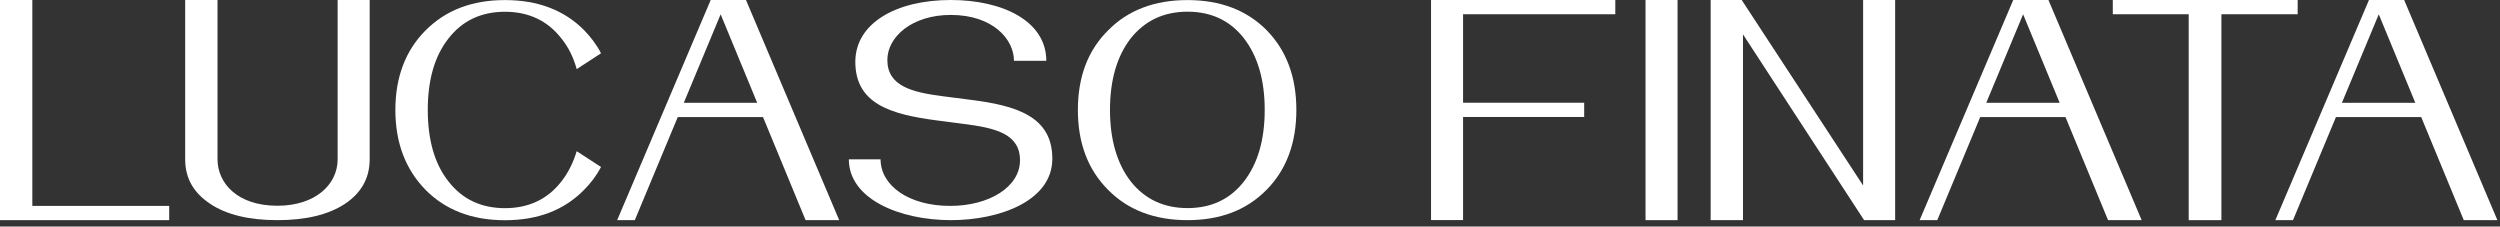
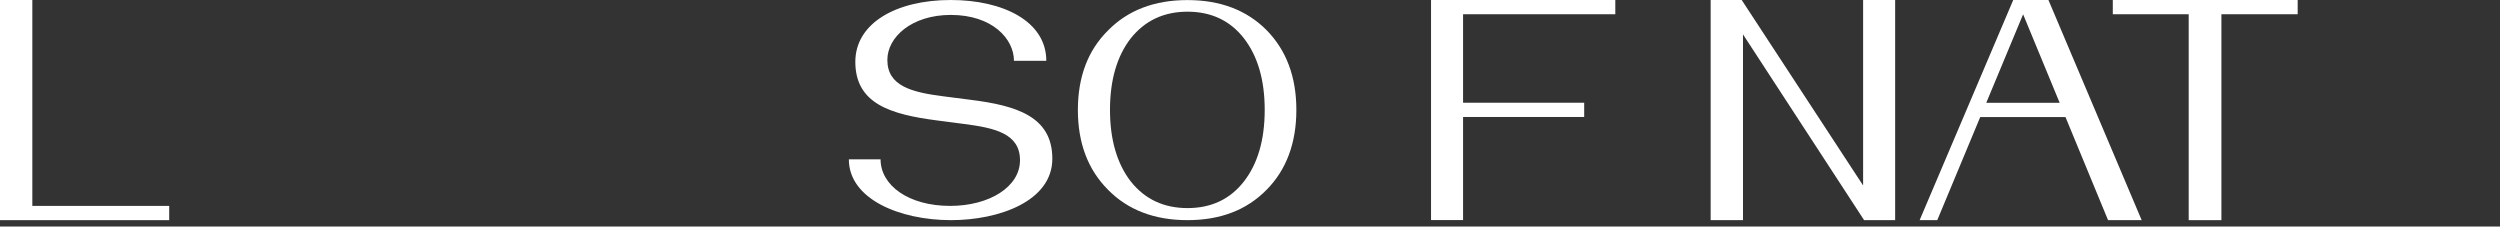
<svg xmlns="http://www.w3.org/2000/svg" width="298" height="27" viewBox="0 0 298 27" fill="none">
  <rect x="0" y="0" width="298" height="27" fill="#333333" stroke="none" />
  <path d="M0 0H3.854V24.543H20.168V26.241H0V0Z" fill="white" />
-   <path d="M25.056 24.292C23.07 22.989 22.073 21.237 22.073 18.982V0H25.927V18.982C25.927 21.767 28.218 24.525 33.069 24.525C37.579 24.525 40.247 22.001 40.247 18.982V0H44.065V18.982C44.065 21.237 43.068 22.989 41.127 24.292C39.142 25.594 36.465 26.241 33.069 26.241C29.673 26.241 26.996 25.594 25.047 24.292H25.056Z" fill="white" />
-   <path d="M50.721 22.621C48.35 20.204 47.128 17.033 47.128 13.107C47.128 9.181 48.35 6.01 50.721 3.629C53.129 1.213 56.264 0.009 60.19 0.009C64.116 0.009 67.26 1.213 69.623 3.594C70.422 4.42 71.114 5.327 71.644 6.351L68.743 8.238C68.356 6.837 67.745 5.597 66.91 4.573C65.266 2.462 63.011 1.402 60.19 1.402C57.369 1.402 55.114 2.462 53.47 4.573C51.791 6.684 50.991 9.559 50.991 13.107C50.991 16.656 51.791 19.53 53.47 21.642C55.114 23.753 57.369 24.813 60.19 24.813C63.011 24.813 65.266 23.753 66.91 21.642C67.709 20.626 68.32 19.414 68.743 18.021L71.644 19.908C71.105 20.923 70.422 21.83 69.623 22.63C67.251 25.046 64.125 26.25 60.19 26.25C56.255 26.25 53.12 25.037 50.721 22.63V22.621Z" fill="white" />
-   <path d="M84.715 0H88.92L100.032 26.241H96.026L90.95 13.951H80.79L75.669 26.241H73.567L84.715 0ZM90.258 12.254L85.901 1.707L81.508 12.254H90.258Z" fill="white" />
  <path d="M101.182 18.991H104.964C104.964 22.091 108.288 24.543 113.256 24.543C117.918 24.543 121.584 22.279 121.584 19.108C121.584 15.937 118.646 15.254 114.864 14.769L111.693 14.356C106.195 13.637 101.955 12.388 101.955 7.367C101.955 2.794 106.77 0 113.337 0C119.562 0 124.719 2.533 124.719 7.25H120.865C120.865 4.645 118.305 1.779 113.337 1.779C108.674 1.779 105.773 4.42 105.773 7.142C105.773 10.241 108.638 10.996 112.456 11.481L115.664 11.894C121.126 12.577 125.438 13.862 125.438 18.919C125.438 23.977 119.095 26.241 113.364 26.241C107.21 26.241 101.182 23.708 101.182 18.991Z" fill="white" />
  <path d="M132.077 22.621C129.669 20.204 128.483 17.033 128.483 13.107C128.483 9.181 129.669 6.01 132.077 3.629C134.448 1.213 137.619 0.009 141.545 0.009C145.471 0.009 148.615 1.213 150.978 3.594C153.35 6.01 154.526 9.181 154.526 13.107C154.526 17.033 153.341 20.24 150.978 22.621C148.606 25.037 145.48 26.241 141.545 26.241C137.61 26.241 134.439 25.028 132.077 22.621ZM148.274 21.633C149.918 19.521 150.753 16.683 150.753 13.098C150.753 9.514 149.909 6.675 148.274 4.564C146.63 2.453 144.375 1.393 141.554 1.393C138.733 1.393 136.478 2.453 134.79 4.564C133.146 6.675 132.31 9.55 132.31 13.098C132.31 16.647 133.155 19.521 134.79 21.633C136.469 23.744 138.724 24.804 141.554 24.804C144.384 24.804 146.63 23.744 148.274 21.633Z" fill="white" />
  <path d="M170.58 0H192.545V1.698H174.398V12.245H188.835V13.943H174.398V26.232H170.58V0Z" fill="white" />
-   <path d="M196.147 0H199.965V26.241H196.147V0Z" fill="white" />
  <path d="M203.91 0H207.611L222.083 22.109V0H225.901V26.241H222.2L207.764 4.097V26.241H203.91V0Z" fill="white" />
  <path d="M239.969 0H244.174L255.286 26.241H251.28L246.204 13.951H236.044L230.923 26.241H228.821L239.978 0H239.969ZM245.512 12.254L241.155 1.707L236.762 12.254H245.512Z" fill="white" />
  <path d="M260.901 1.698H251.846V0H273.883V1.698H264.791V26.241H260.892V1.698H260.901Z" fill="white" />
-   <path d="M282.372 0H286.576L297.689 26.241H293.682L288.606 13.951H278.446L273.325 26.241H271.223L282.381 0H282.372ZM287.906 12.254L283.549 1.707L279.156 12.254H287.906Z" fill="white" />
</svg>